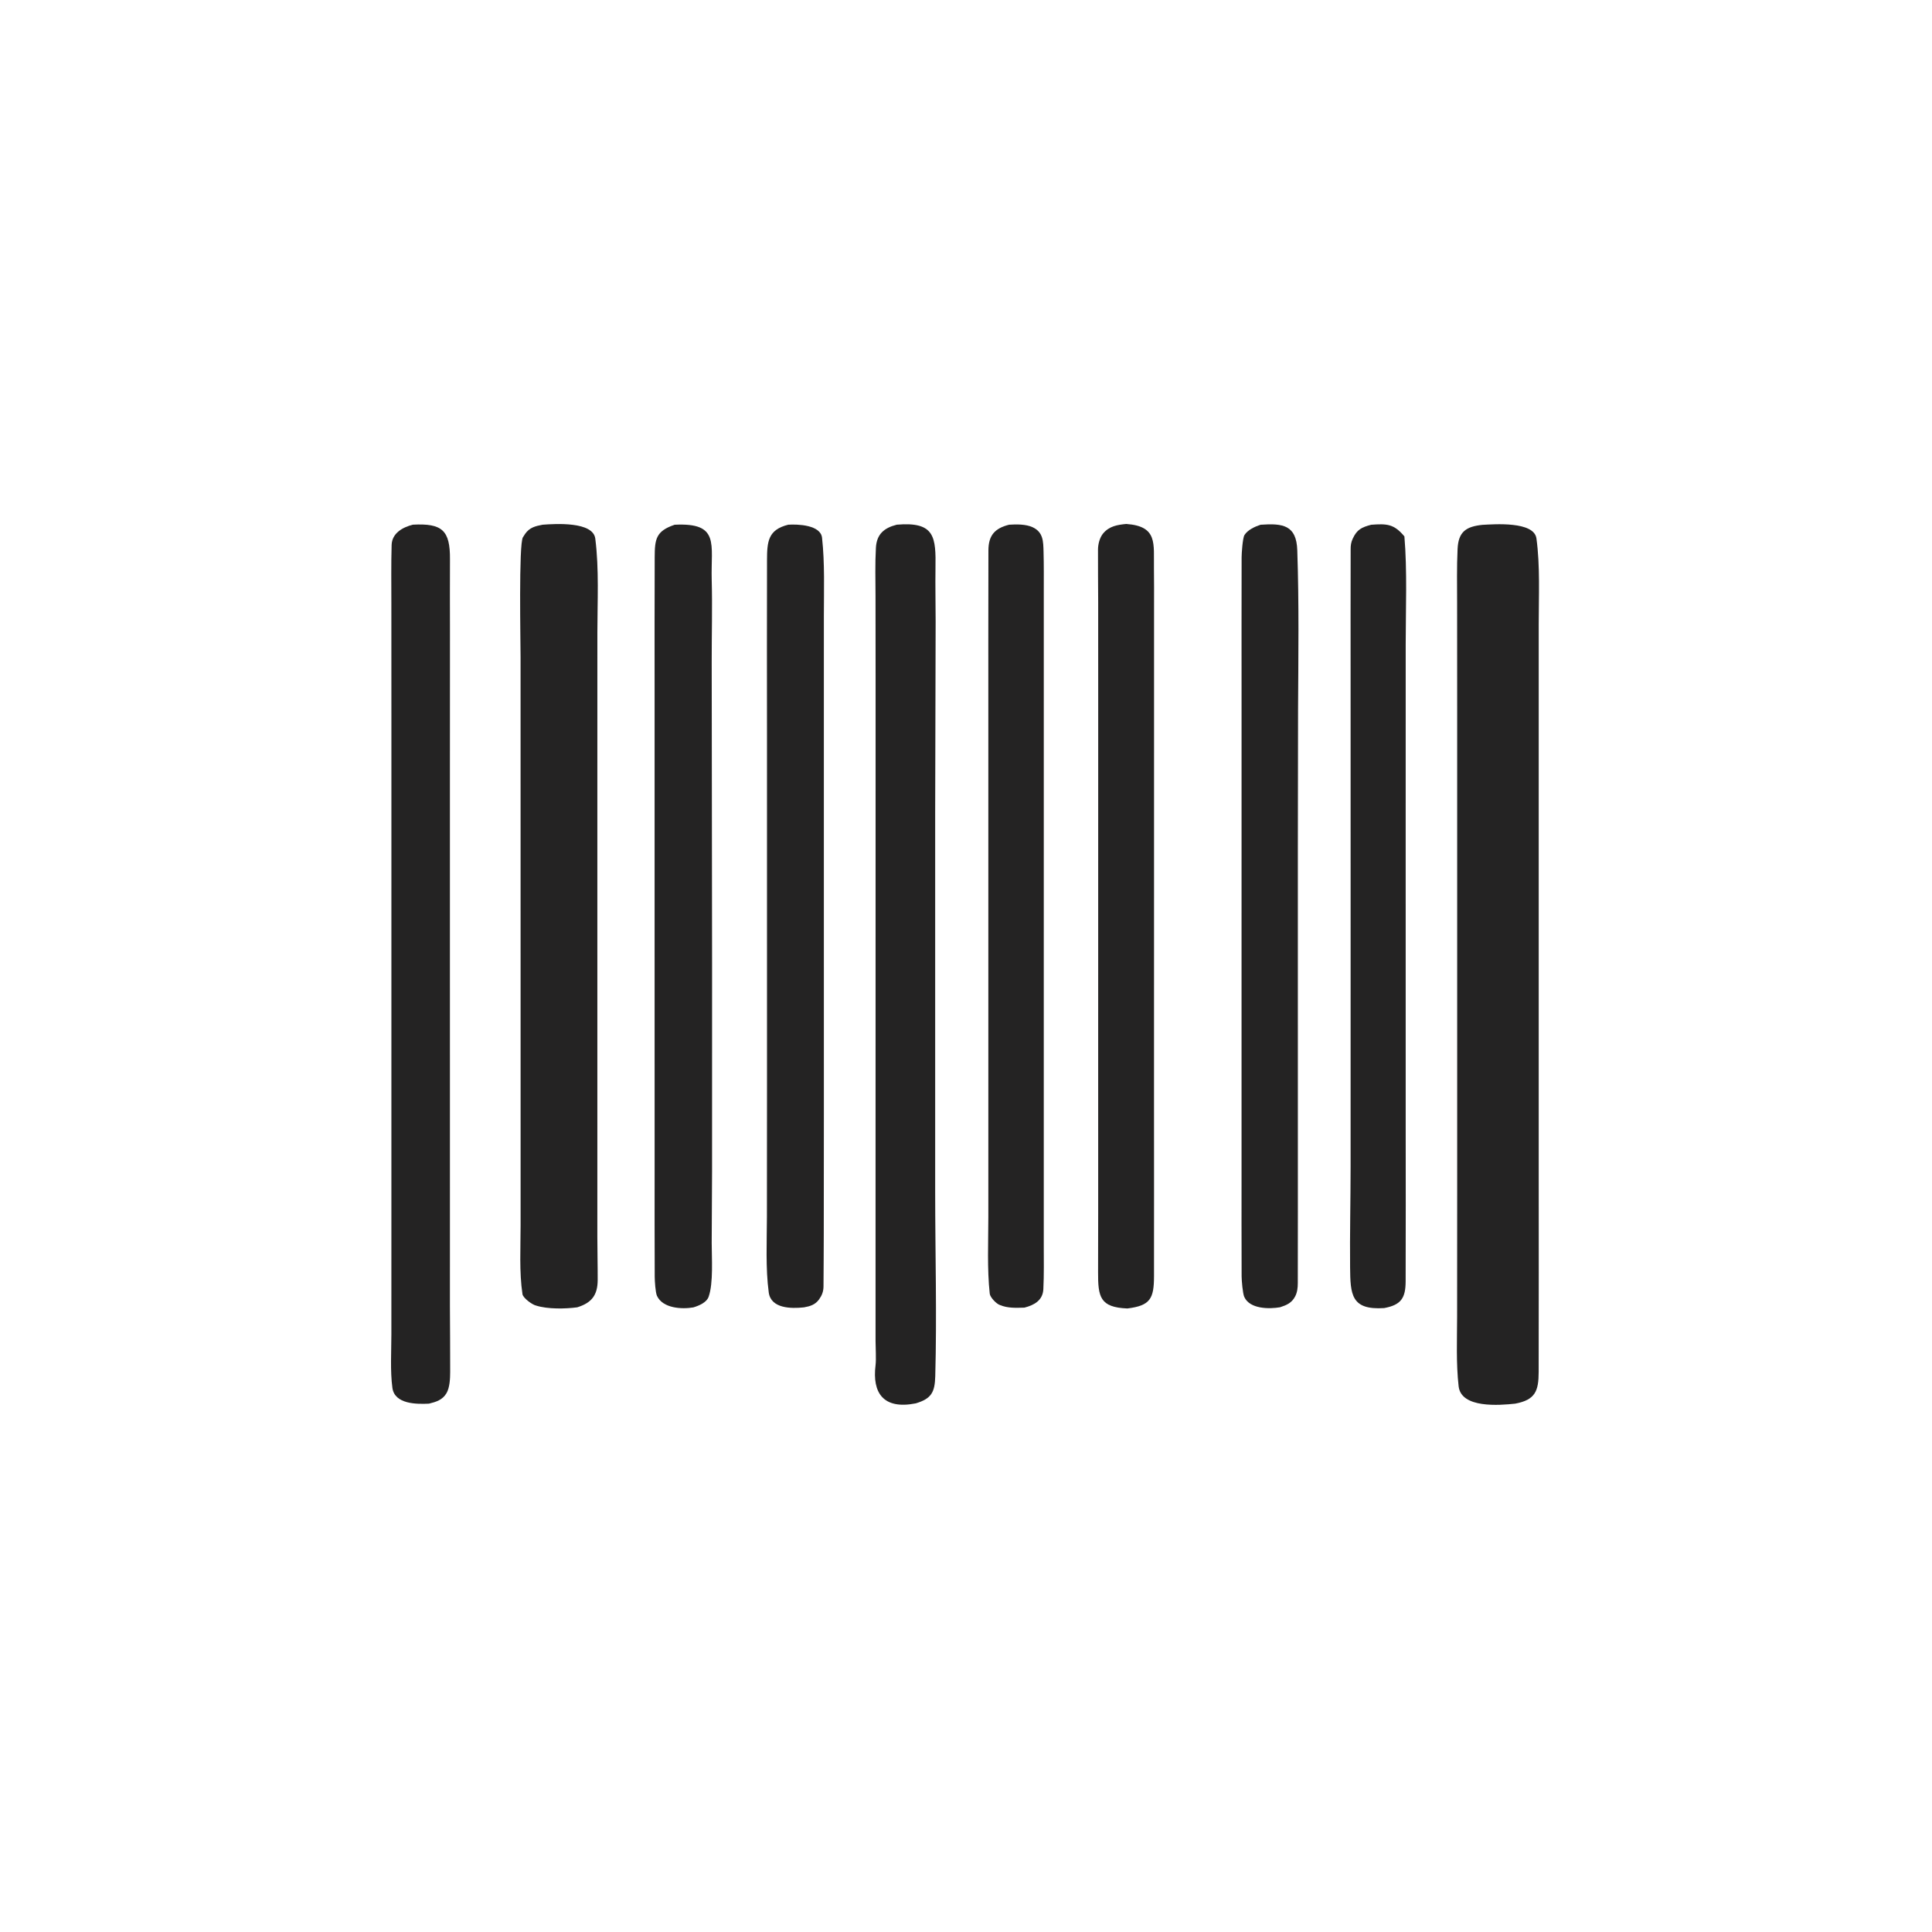
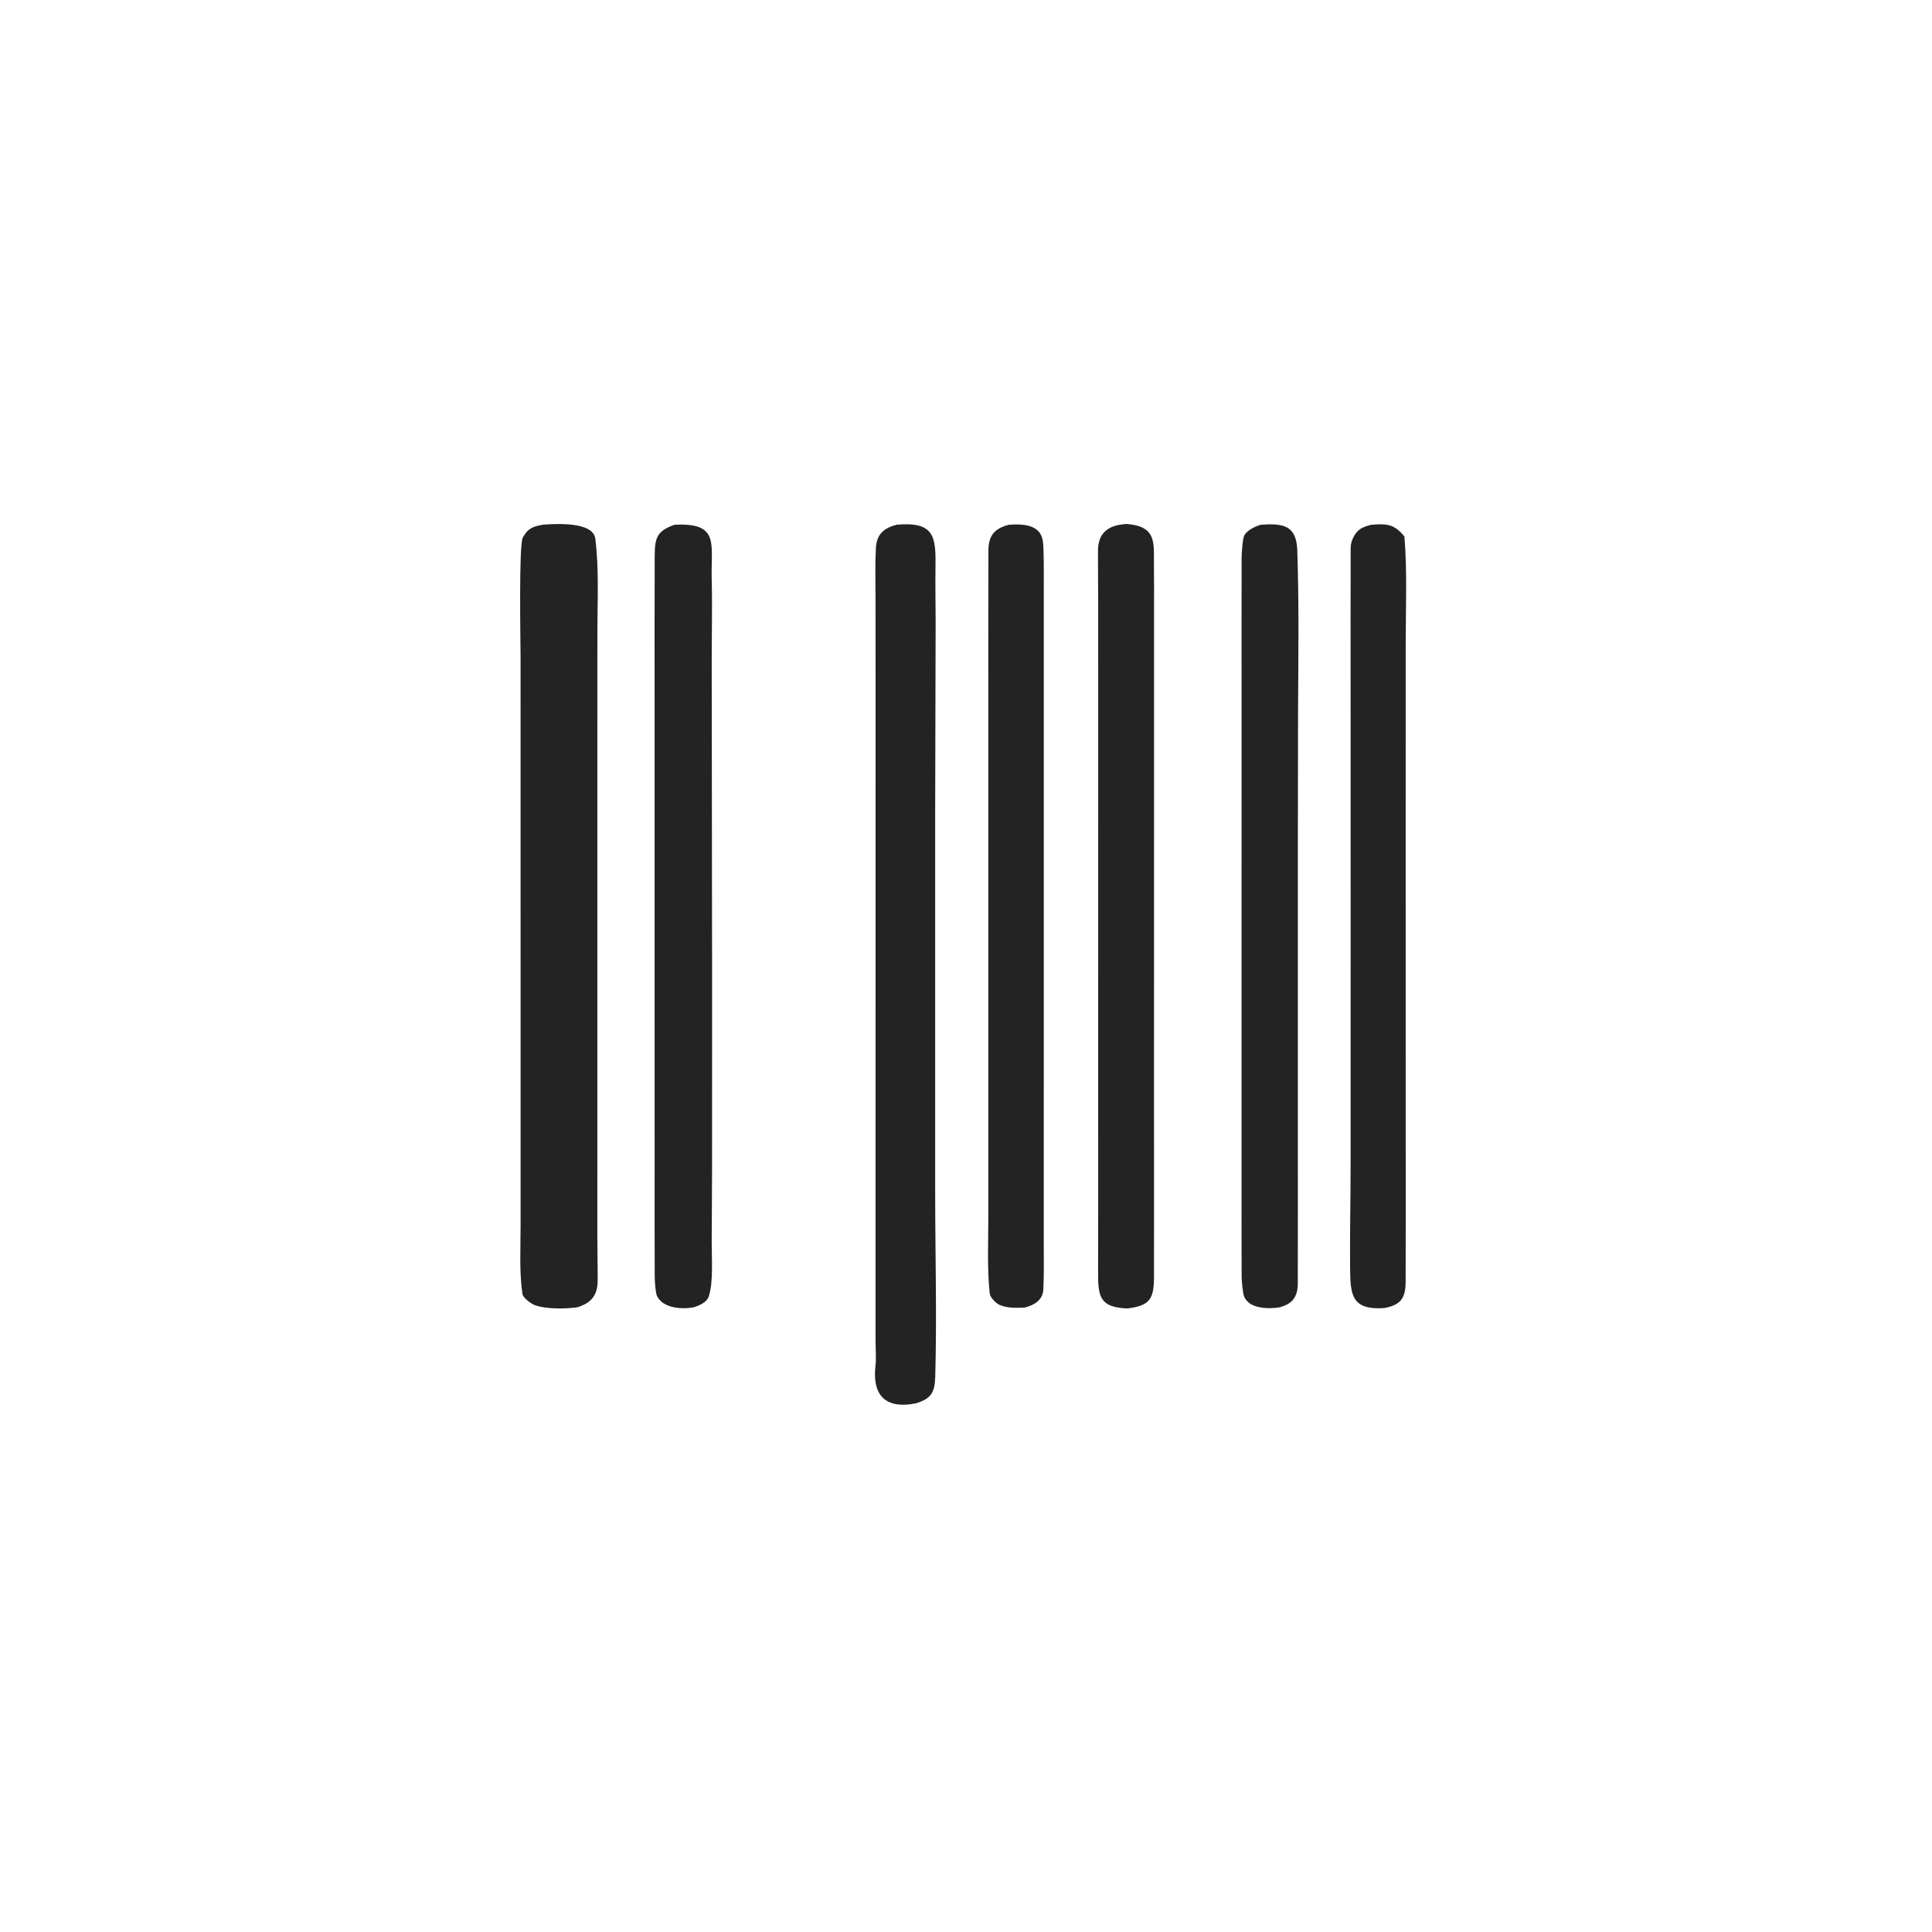
<svg xmlns="http://www.w3.org/2000/svg" width="1024" height="1024" viewBox="0 0 1024 1024">
-   <path fill="#242323" d="M785.663 278.182C791.823 277.871 813.074 276.157 814.346 285.396C816.339 299.875 815.556 316.16 815.556 330.914L815.556 417.562L815.554 621.958C815.559 657.024 815.61 692.092 815.528 727.157C815.504 737.307 813.726 741.967 803.083 743.964C794.811 744.846 774.463 746.567 773.107 734.783C771.719 722.717 772.282 709.753 772.302 697.533L772.336 630.58L772.331 377.229L772.3 319.908C772.296 310.277 772.089 300.556 772.547 290.943C772.984 281.749 777.133 279.093 785.663 278.182Z" />
  <path fill="#242323" d="M287.589 278.111C294.42 277.6 314.362 276.346 315.517 285.491C317.572 301.758 316.631 318.769 316.621 335.198L316.61 415.476L316.613 597.078L316.604 655.538C316.607 663.173 316.817 670.809 316.787 678.437C316.756 686.601 313.454 690.563 305.953 692.904C299.685 693.747 290.298 693.935 284.203 692C282.17 691.607 277.234 687.988 276.921 685.922C275.162 674.287 275.929 661.043 275.93 649.278L275.928 595.254L275.911 348.244C275.913 340.664 274.882 288.311 277.168 284.735C277.274 284.569 277.396 284.412 277.505 284.246C277.788 283.812 278.05 283.363 278.346 282.938C280.688 279.576 283.761 278.84 287.589 278.111Z" />
  <path fill="#242323" d="M475.32 278.095C495.642 276.358 496.065 284.74 495.822 301.291C495.69 310.368 495.9 320.192 495.907 329.331L495.66 430.847L495.663 632.464C495.683 664.796 496.59 697.131 495.704 729.462C495.473 737.868 493.706 741.325 485.365 743.816C468.164 747.214 462.237 738.254 464.058 723.615C464.46 720.379 464.059 714.235 464.059 710.772L464.06 650.354L464.085 361.566L464.042 315.842C464.013 307.383 463.772 298.779 464.246 290.341C464.656 283.027 468.678 279.781 475.32 278.095Z" />
-   <path fill="#242323" d="M218.842 278.09C234.403 277.272 238.609 281.108 238.494 296.482C238.4 309.12 238.501 322.051 238.49 334.717L238.462 418.168L238.472 629.391L238.468 692.501C238.497 704.065 238.641 715.657 238.601 727.214C238.589 730.666 238.391 735.433 236.654 738.408C234.56 741.994 231.135 743.054 227.349 743.971C221.014 744.28 209.159 744.351 207.976 735.579C206.778 726.689 207.426 716.376 207.436 707.267L207.446 647.26L207.451 382.726L207.431 319.614C207.429 309.381 207.272 299.058 207.573 288.839C207.758 282.544 213.516 279.406 218.842 278.09Z" />
  <path fill="#242323" d="M357.57 278.126C381.698 276.91 376.699 288.336 377.219 307.356C377.611 321.667 377.194 336.305 377.217 350.646L377.418 511.039L377.407 620.972L377.214 658.693C377.194 666.247 378.189 680.098 375.57 687.367C374.495 690.349 370.48 692.044 367.497 692.944C361.34 694.008 351.278 693.459 348.208 686.826C347.395 685.069 347.023 678.825 347.012 676.753C346.91 657.789 346.962 638.818 346.96 619.851L346.95 507.387L346.948 367.199C346.949 343.271 346.902 319.341 346.999 295.414C347.039 285.728 347.629 281.498 357.57 278.126Z" />
-   <path fill="#242323" d="M417.767 278.109C422.824 277.767 434.949 278.206 435.701 285.022C437.192 298.536 436.677 312.758 436.667 326.403L436.66 409.694L436.67 589.266L436.617 653.283C436.576 662.785 436.565 672.372 436.473 681.876C436.448 684.501 435.663 686.572 434.13 688.705C432.092 691.54 429.385 692.347 426.121 692.93C419.228 693.674 408.626 693.567 407.452 685.038C405.724 672.479 406.459 657.49 406.483 644.807L406.527 574.03L406.519 389.677C406.516 358.759 406.433 327.837 406.531 296.922C406.562 286.943 407.106 280.783 417.767 278.109Z" />
  <path fill="#242323" d="M668.13 278.124C680.117 277.261 687.135 278.413 687.585 291.633C688.547 319.865 688.15 348.037 687.996 376.276L687.887 451.464L687.895 603.68C687.894 629.135 687.919 654.66 687.859 680.118C687.854 682.545 687.587 684.953 686.458 687.123C684.645 690.605 681.952 691.736 678.436 692.878C672.812 693.843 662.415 693.907 659.488 687.389C658.656 685.538 658.097 678.644 658.088 676.512C658.008 658.07 658.048 639.618 658.048 621.172L658.048 512.381L658.056 368.851C658.058 344.364 658.018 319.848 658.085 295.361C658.09 293.298 658.622 285.145 659.592 283.591C661.303 280.848 665.151 279.09 668.13 278.124Z" />
  <path fill="#242323" d="M596.924 277.708C613.76 278.901 611.415 288.173 611.618 301.203C611.722 307.849 611.668 314.597 611.671 321.245L611.671 399.364L611.652 584.022C611.649 614.807 611.696 645.594 611.649 676.377C611.63 688.261 609.722 692.039 597.513 693.511C582.911 692.94 581.971 687.287 582.006 674.316C582.036 663.539 582.043 652.632 582.061 641.851L582.054 556.527L582.069 376.446L582.058 318.933C582.046 309.728 581.904 300.491 581.961 291.296C581.978 288.422 582.857 284.878 584.742 282.665C588.012 278.823 592.297 278.156 596.924 277.708Z" />
  <path fill="#242323" d="M534.832 278.11C538.758 277.835 543.734 277.811 547.265 279.419C553.001 282.069 552.95 287 553.102 292.446C553.298 299.476 553.226 306.459 553.229 313.468L553.23 371.371L553.221 616.022L553.221 659.952C553.22 667.703 553.377 675.542 553 683.273C552.707 689.264 548.108 691.759 542.945 693.074C538.463 693.191 534.177 693.433 530.025 691.705C528.135 691.135 524.798 687.631 524.585 685.689C523.166 672.781 523.83 658.101 523.839 645.154L523.841 575.138L523.836 387.477C523.836 355.572 523.801 323.664 523.879 291.76C523.899 283.775 527.235 280.014 534.832 278.11Z" />
  <path fill="#242323" d="M726.763 278.132C734.971 277.534 738.83 277.612 744.363 284.318C745.904 302.388 745.057 322.924 745.05 341.319L745.039 439.493L745.045 598.631C745.048 625.466 745.134 652.304 745.018 679.138C744.98 687.91 742.699 691.627 733.63 693.305C716.111 694.445 715.72 686.132 715.577 671.688C715.402 653.973 715.839 636.289 715.847 618.571L715.858 490.866L715.845 358.983C715.841 336.418 715.813 313.811 715.876 291.246C715.859 289.065 716.061 287.504 716.971 285.522C719.201 280.663 721.683 279.474 726.763 278.132Z" />
</svg>